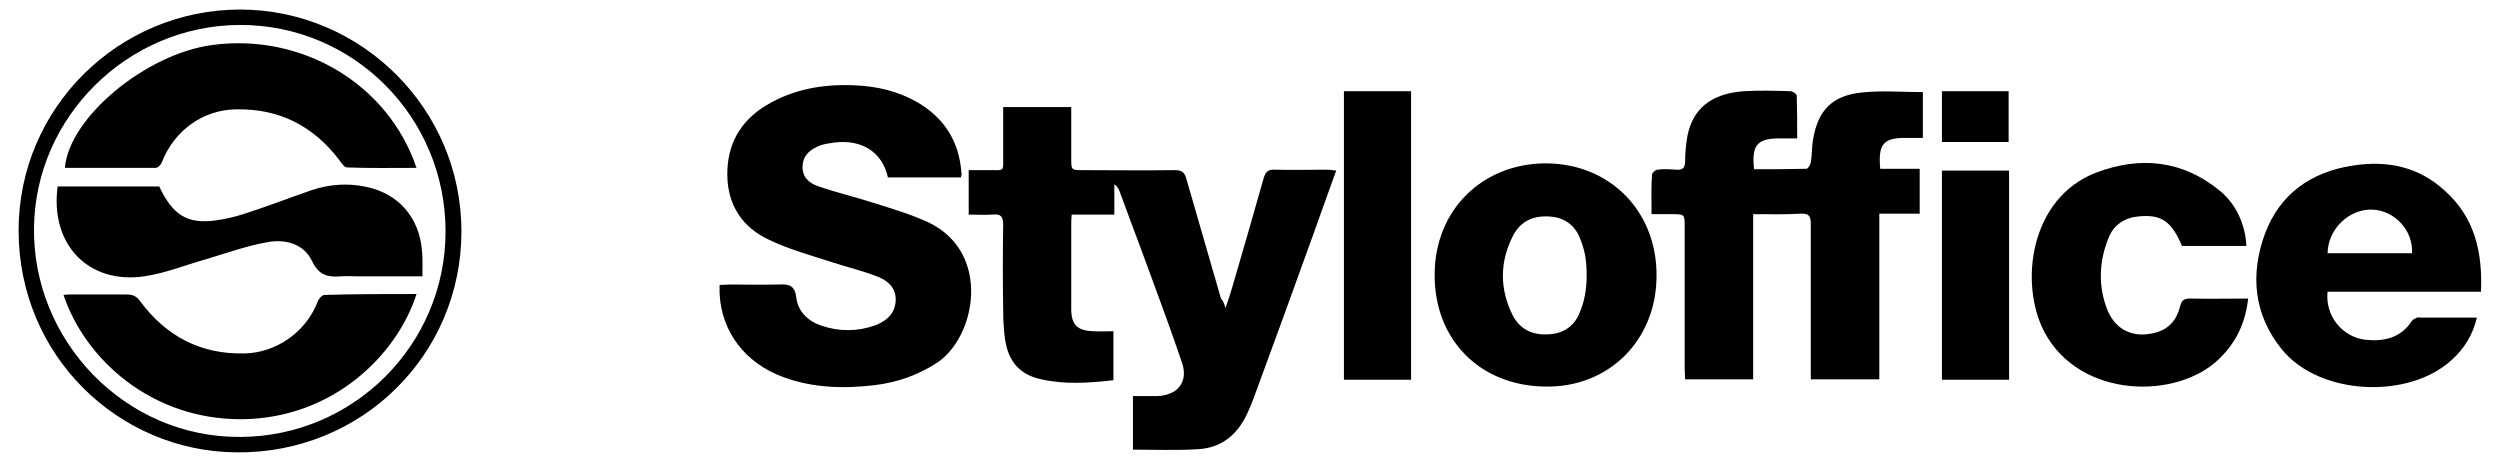
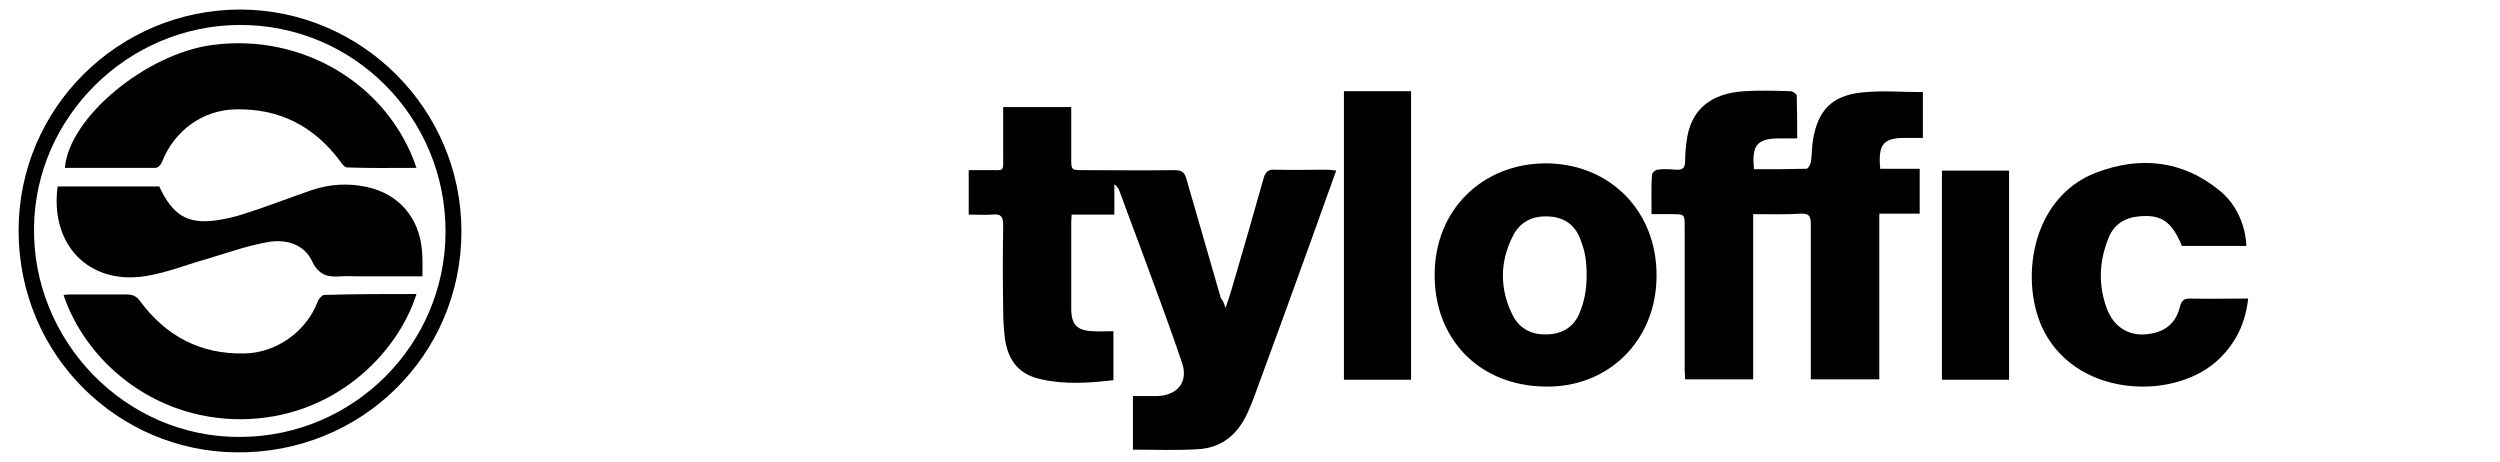
<svg xmlns="http://www.w3.org/2000/svg" version="1.1" id="Layer_1" x="0px" y="0px" viewBox="0 0 551 101.8" style="enable-background:new 0 0 551 101.8;" xml:space="preserve">
  <g>
    <path d="M270.1,67.9c0.6-1.7,1-3,1.4-4.3c2.4-8.1,4.7-16.2,7-24.3c0.4-1.4,1-2,2.5-1.9c3.8,0.1,7.6,0,11.5,0c0.6,0,1.2,0.1,2,0.2 c-1.8,4.9-3.4,9.5-5.1,14.2c-4.3,11.9-8.6,23.8-13,35.7c-0.4,1.1-0.9,2.3-1.4,3.4c-2.1,4.7-5.6,7.8-10.9,8.1 c-4.7,0.3-9.5,0.1-14.4,0.1c0-3.8,0-7.7,0-11.8c1.8,0,3.5,0,5.2,0c4.6-0.1,7.1-3.1,5.6-7.4c-2.9-8.6-6.1-17-9.2-25.5 c-1.5-4-3-8-4.5-12.1c-0.2-0.6-0.5-1.2-1.2-1.7c0,2.1,0,4.2,0,6.7c-3.2,0-6.2,0-9.4,0c-0.1,1-0.1,1.6-0.1,2.3c0,6.1,0,12.3,0,18.4 c0,3.6,1.3,4.9,4.9,5c1.4,0.1,2.8,0,4.4,0c0,3.7,0,7.2,0,10.8c-5.3,0.6-10.6,1-15.9-0.2c-4.8-1-7.3-4-8-8.9 c-0.3-2.2-0.4-4.3-0.4-6.5c-0.1-6.2-0.1-12.4,0-18.6c0-2-0.6-2.5-2.4-2.3c-1.7,0.1-3.4,0-5.2,0c0-3.3,0-6.4,0-9.8 c1.5,0,2.9,0,4.4,0c3.6,0,3.2,0.4,3.2-3.1c0-3.5,0-7.1,0-10.8c5,0,9.9,0,15,0c0,3.7,0,7.5,0,11.2c0,2.7,0,2.7,2.6,2.7 c6.7,0,13.5,0.1,20.2,0c1.6,0,2.2,0.5,2.6,2c2.5,8.8,5.1,17.5,7.6,26.3C269.5,66.2,269.8,66.8,270.1,67.9z" />
    <path d="M386.4,47.2c0,12.3,0,24.3,0,36.4c-5,0-9.9,0-15,0c0-0.7-0.1-1.5-0.1-2.3c0-10.4,0-20.9,0-31.3c0-2.8,0-2.8-2.9-2.8 c-1.4,0-2.8,0-4.4,0c0-3.1-0.1-5.9,0.1-8.7c0-0.4,0.8-1.1,1.2-1.1c1.3-0.2,2.7-0.1,4.1,0c1.5,0.1,2-0.4,2-1.9 c0-1.8,0.2-3.7,0.5-5.5c1.2-6.1,5.3-9.4,12.5-9.9c3.4-0.2,6.8-0.1,10.2,0c0.5,0,1.4,0.6,1.4,1c0.1,3.1,0.1,6.2,0.1,9.4 c-1.5,0-2.7,0-3.9,0c-4.9,0-6.2,1.5-5.6,6.8c3.8,0,7.7,0,11.5-0.1c0.4,0,0.9-0.9,1-1.4c0.3-1.7,0.2-3.4,0.5-5.1 c1.1-6.4,4.2-9.6,10.6-10.3c4.4-0.5,8.9-0.1,13.6-0.1c0,3.2,0,6.6,0,10.1c-1.2,0-2.4,0-3.5,0c-5.2-0.1-6.4,1.3-5.9,6.8 c2.8,0,5.7,0,8.7,0c0,3.4,0,6.5,0,9.9c-2.9,0-5.8,0-8.9,0c0,12.3,0,24.3,0,36.5c-5.1,0-9.9,0-15.1,0c0-0.9,0-1.7,0-2.5 c0-10.6,0-21.1,0-31.7c0-1.8-0.4-2.4-2.3-2.3C393.5,47.3,390.1,47.2,386.4,47.2z" />
-     <path d="M211.8,39.1c-5.5,0-10.8,0-16.1,0c-1.3-5.9-6.3-8.8-13-7.5c-0.6,0.1-1.2,0.2-1.8,0.4c-2.1,0.8-3.8,2-4,4.4 c-0.2,2.5,1.3,3.9,3.3,4.6c4,1.4,8.2,2.4,12.3,3.7c4.1,1.3,8.2,2.5,12.1,4.3c13.9,6.6,10.6,25.1,2,30.9c-4.3,2.8-8.9,4.4-13.9,5 c-6.8,0.8-13.6,0.6-20.1-1.8c-8.4-3.1-13.6-10-14-18.4c0-0.6,0-1.2,0-1.9c0.9,0,1.7-0.1,2.4-0.1c3.5,0,7.1,0.1,10.6,0 c2.2-0.1,3.6,0.1,3.9,2.9c0.4,3.1,2.6,5.2,5.6,6.2c3.9,1.3,7.9,1.3,11.8-0.1c2.4-0.9,4.3-2.5,4.5-5.3c0.2-2.8-1.6-4.5-3.9-5.4 c-3.3-1.3-6.7-2.1-10.1-3.2c-4.6-1.5-9.4-2.8-13.8-4.9c-5.9-2.7-9.2-7.6-9.3-14.2c-0.1-6.8,2.8-12,8.6-15.5 c6-3.6,12.6-4.7,19.4-4.4c5,0.2,9.7,1.3,14,3.8c5.9,3.5,9.1,8.6,9.6,15.5C212,38.3,211.9,38.6,211.8,39.1z" />
-     <path d="M546.8,64.3c-11.5,0-22.6,0-33.8,0c-0.6,5.3,3.3,10.1,8.5,10.6c4.1,0.4,7.7-0.5,10.1-4.2c0.2-0.3,0.7-0.5,1.1-0.7 c0.3-0.1,0.7,0,1,0c4,0,8,0,12.2,0c-0.9,3.8-2.7,6.7-5.4,9.2c-9.5,8.9-29.2,8-37.5-2.1c-6.3-7.7-7.1-16.6-3.8-25.6 c3.3-8.8,10.2-13.6,19.3-15c7.6-1.2,14.6,0.2,20.4,5.6C545.4,47.9,547.2,55.6,546.8,64.3z M531.6,55.8c0.3-5-3.8-9.4-8.7-9.6 c-5.1-0.2-9.8,4.2-9.9,9.6C519.2,55.8,525.4,55.8,531.6,55.8z" />
    <path d="M365.1,60.8c0,14.2-10.6,24.7-24.6,24.4c-14.4-0.2-24.4-10.4-24.3-24.7c0-14.1,10.4-24.5,24.6-24.5 C354.9,36.1,365.2,46.6,365.1,60.8z M349.7,60.7c0-3.8-0.5-5.8-1.6-8.5c-1.3-3-3.9-4.5-7.2-4.5c-3.3-0.1-5.9,1.3-7.4,4.2 c-3,5.8-3,11.8-0.1,17.6c1.5,2.9,4.1,4.3,7.4,4.2c3.3,0,5.9-1.5,7.2-4.4C349.2,66.6,349.7,63.8,349.7,60.7z" />
    <path d="M495.1,54.2c-4.8,0-9.5,0-14.2,0c-2.3-5.5-4.6-7-9.6-6.5c-3.1,0.3-5.5,1.9-6.6,4.8c-2.1,5.2-2.3,10.6-0.2,15.9 c1.9,4.5,5.9,6.2,10.6,4.9c3-0.8,4.7-2.9,5.4-5.8c0.3-1.3,0.9-1.7,2.2-1.7c4.2,0.1,8.4,0,12.8,0c-0.6,5.3-2.6,9.6-6.3,13.2 c-9.3,9.2-30.8,8.9-38.6-5.8c-5.6-10.6-3.3-29.6,11.5-35.2c9.6-3.6,18.9-2.7,27.1,4C492.8,44.9,494.9,49.5,495.1,54.2z" />
    <path d="M101.7,51c0,27.2-22,49-49.6,48.7c-26-0.2-48-21.3-48-48.9c0-27,22-48.7,48.9-48.7C79.8,2.2,101.7,24.1,101.7,51z M98.2,51 c0-25.2-20.3-45.6-45.4-45.5C28.1,5.6,7.8,25.8,7.5,50.1C7.1,75,27.5,96.5,53,96.3C77.9,96.2,98.2,76,98.2,51z" />
    <path d="M296.2,20.1c5,0,9.8,0,14.8,0c0,21.2,0,42.3,0,63.6c-4.9,0-9.7,0-14.8,0C296.2,62.6,296.2,41.4,296.2,20.1z" />
    <path d="M442.8,37.6c0,15.4,0,30.7,0,46.1c-4.9,0-9.8,0-14.8,0c0-15.3,0-30.6,0-46.1C432.8,37.6,437.7,37.6,442.8,37.6z" />
-     <path d="M428,20.1c4.9,0,9.8,0,14.7,0c0,3.8,0,7.4,0,11.2c-4.9,0-9.7,0-14.7,0C428,27.7,428,24.1,428,20.1z" />
    <path d="M91.8,64.8C87.6,78,73.6,92.2,53.3,92.4C33.3,92.5,18.7,79.1,14,65c0.7-0.1,1.3-0.1,2-0.1c4,0,7.9,0,11.9,0 c1.4,0,2.2,0.4,3,1.5c5.7,7.7,13.3,11.7,22.9,11.5c7.1-0.1,13.7-4.8,16.2-11.4c0.2-0.6,1-1.5,1.5-1.5 C78.2,64.8,84.9,64.8,91.8,64.8z" />
    <path d="M91.8,37c-5.3,0-10.3,0.1-15.3-0.1c-0.6,0-1.2-0.9-1.7-1.6C69.1,27.8,61.6,23.9,52,24.1c-7.3,0.1-13.6,4.7-16.3,11.6 c-0.2,0.6-0.9,1.3-1.4,1.3C27.6,37,20.9,37,14.3,37c0.9-11.1,17.9-25.2,32.6-27.1C66.7,7.3,85.6,18.6,91.8,37z" />
    <path d="M93.1,60.9c-5,0-9.8,0-14.7,0c-1,0-2.1-0.1-3.1,0c-2.8,0.2-4.9,0-6.5-3.3c-1.8-3.9-6-5-10-4.2c-4.5,0.8-8.9,2.4-13.3,3.7 c-4.6,1.3-9,3.1-13.7,3.8C19.5,62.7,11,53.9,12.7,41.1c7.4,0,14.9,0,22.4,0c2.9,6.2,6.1,8.3,12.3,7.5c2.2-0.3,4.4-0.8,6.5-1.5 c5-1.6,9.9-3.5,14.8-5.2c3.9-1.3,8-1.6,12.1-0.7c7.1,1.5,11.6,6.8,12.2,14C93.2,57.1,93.1,58.9,93.1,60.9z" />
  </g>
</svg>